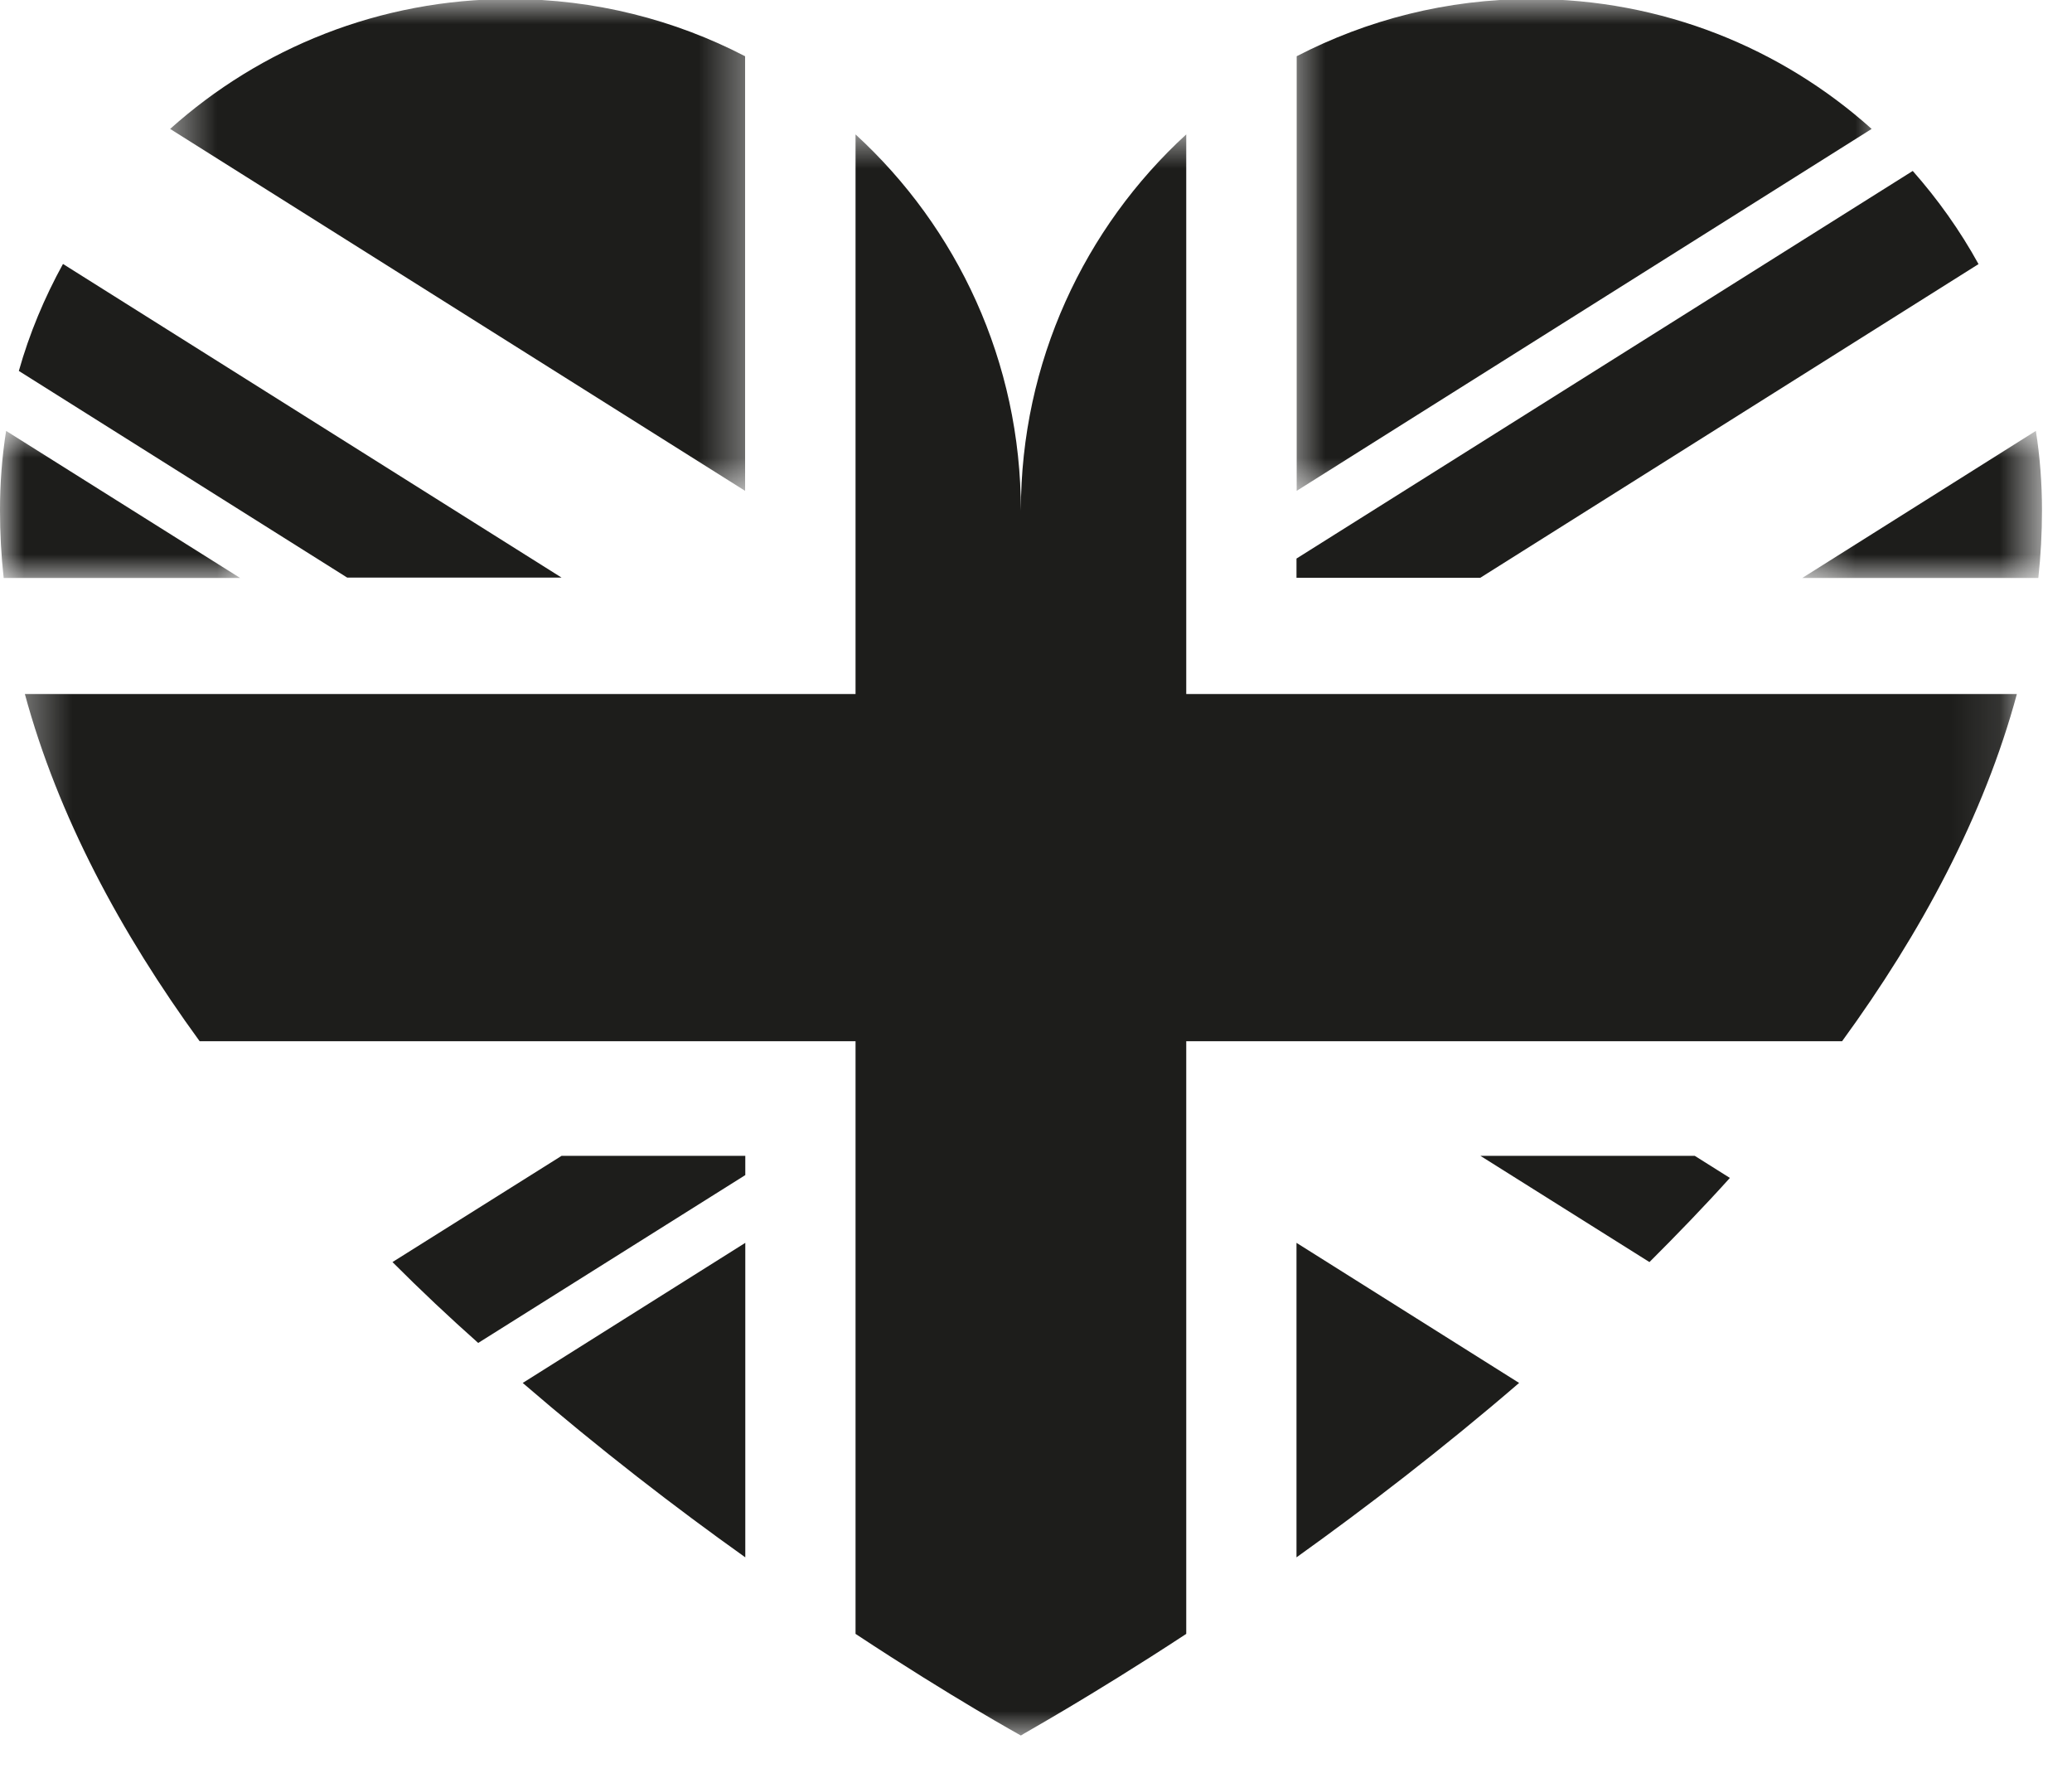
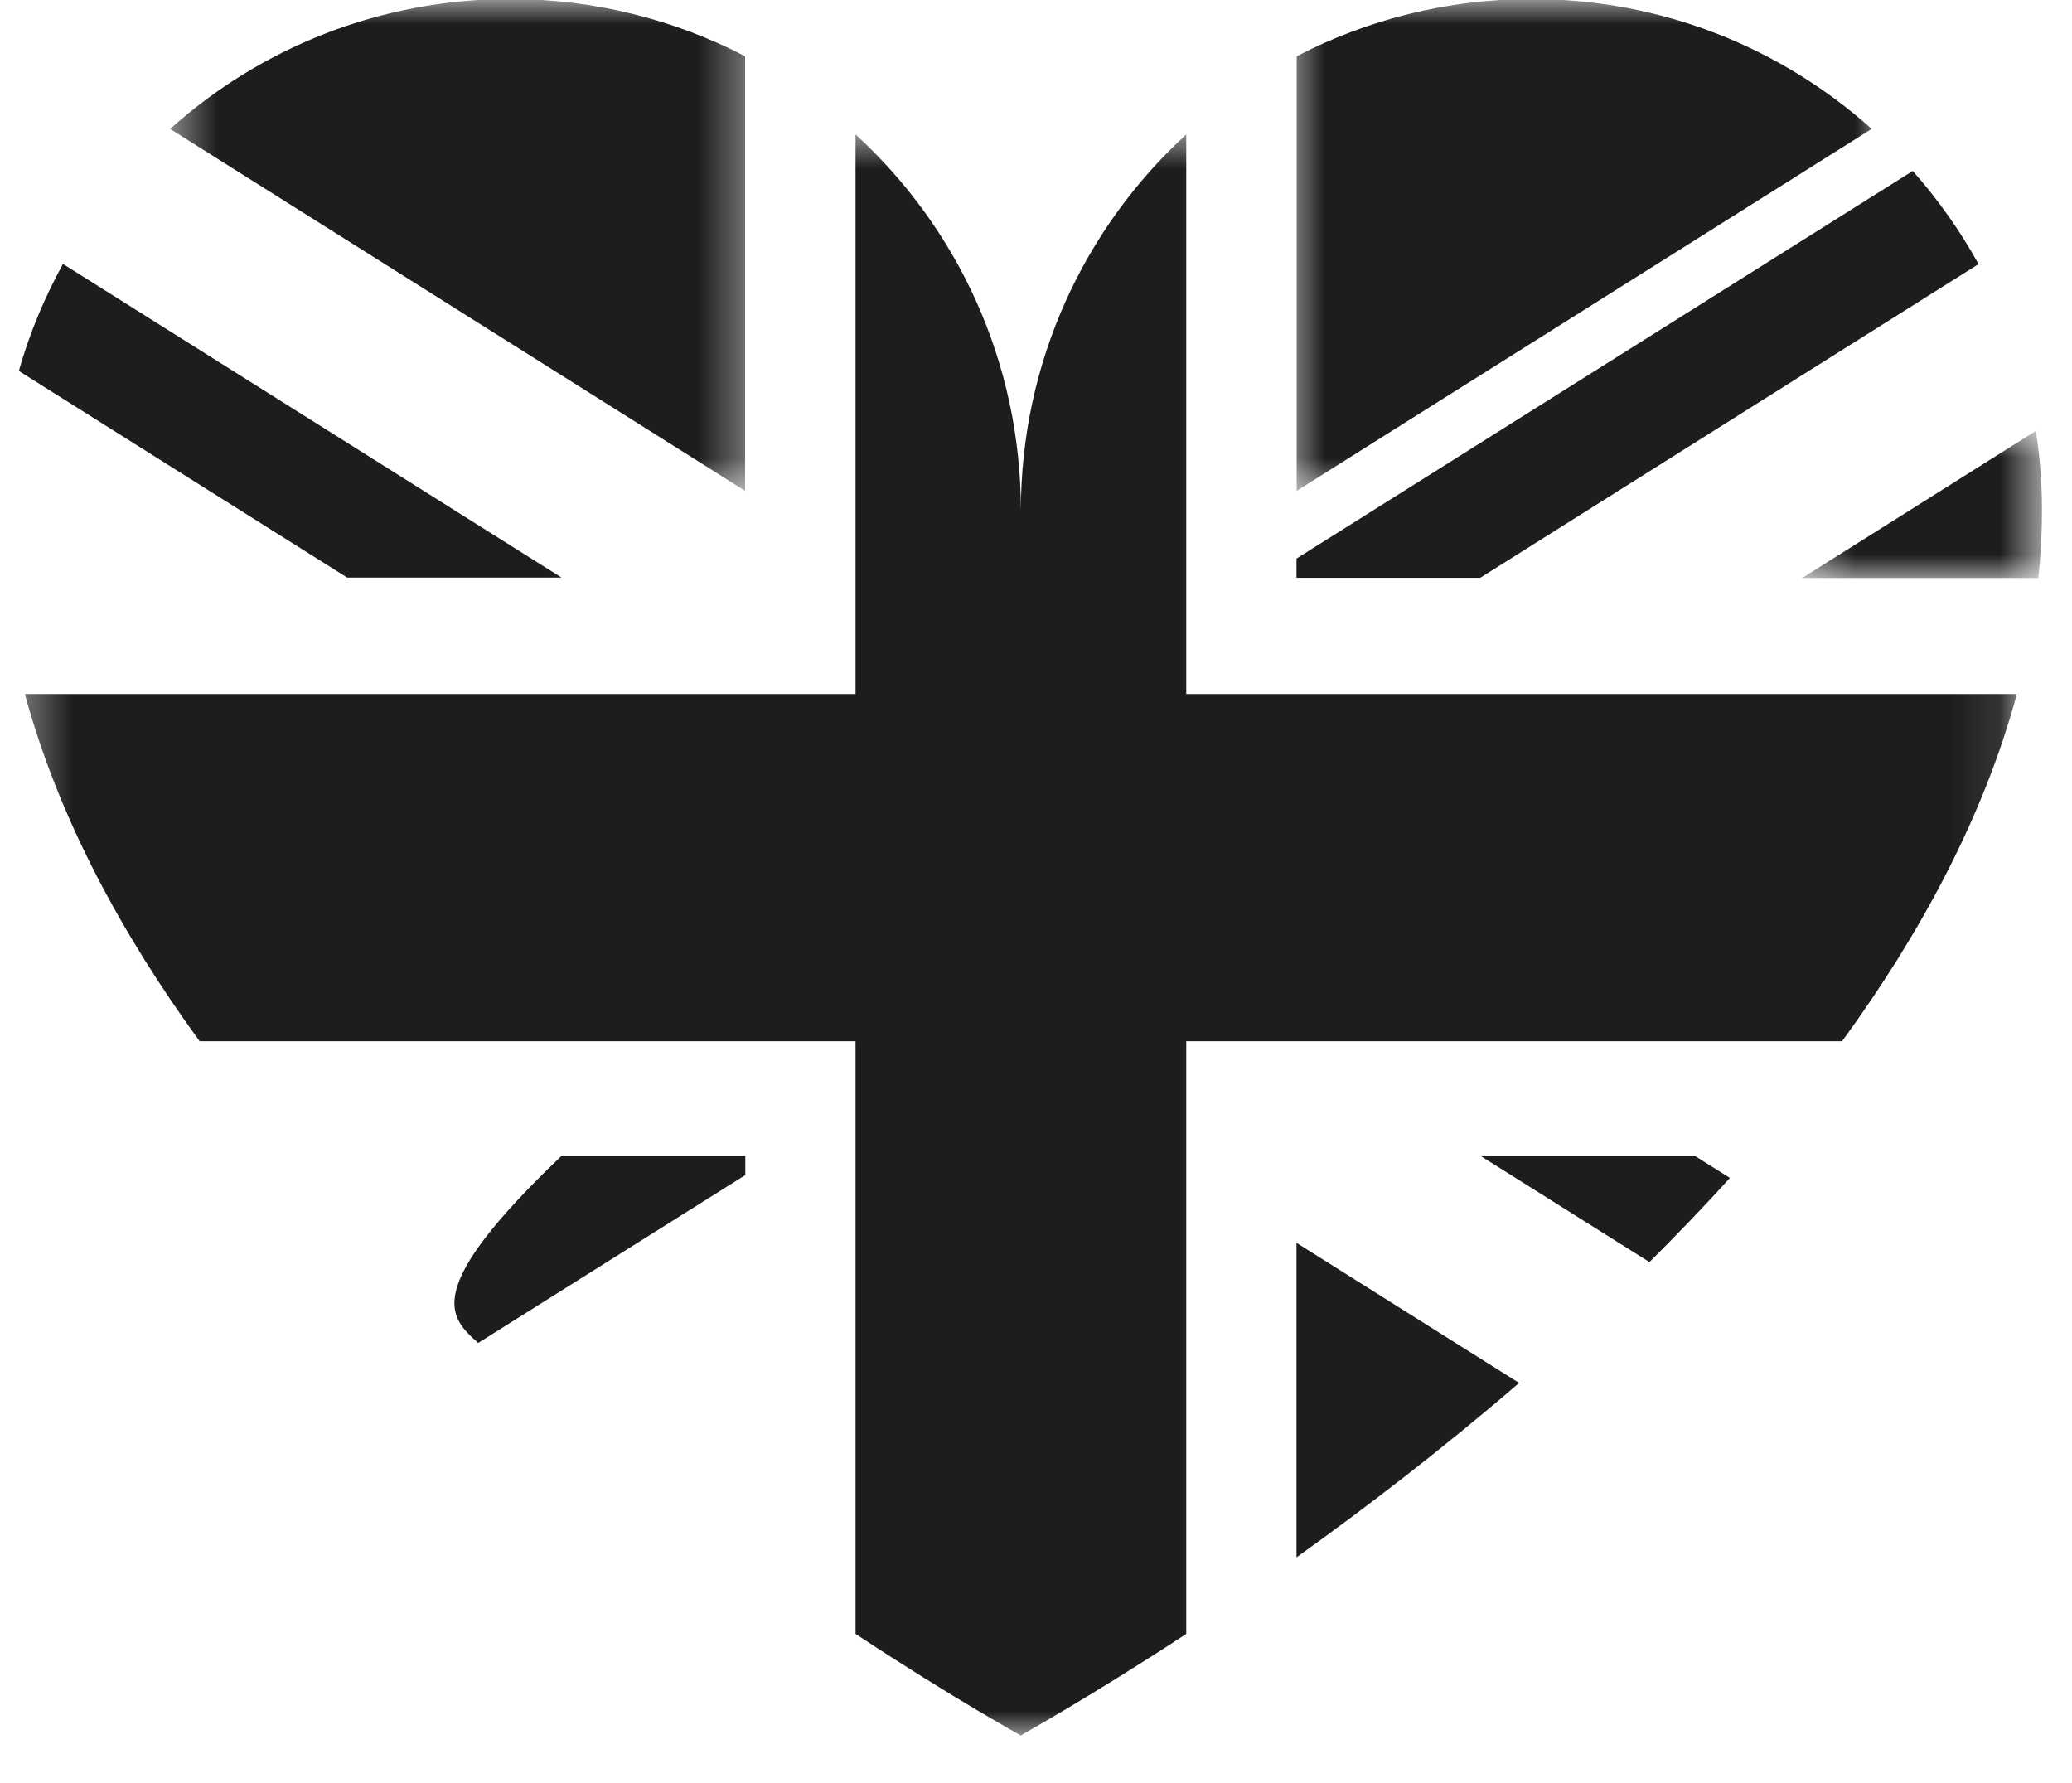
<svg xmlns="http://www.w3.org/2000/svg" fill="none" viewBox="0 0 43 37" height="37" width="43">
  <mask height="12" width="14" y="-1" x="26" maskUnits="userSpaceOnUse" style="mask-type:luminance" id="mask0_3096_4846">
    <path fill="white" d="M26.645 -0.004H39.074V10.307H26.645V-0.004Z" />
  </mask>
  <g mask="url(#mask0_3096_4846)">
    <path fill="#1D1D1B" d="M38.842 2.675C36.97 0.997 34.496 -0.02 31.783 -0.02C30.029 -0.02 28.368 0.412 26.91 1.167V10.185L38.842 2.675Z" />
  </g>
  <mask height="5" width="6" y="8" x="37" maskUnits="userSpaceOnUse" style="mask-type:luminance" id="mask1_3096_4846">
    <path fill="white" d="M37.379 8.898H42.376V12.006H37.379V8.898Z" />
  </mask>
  <g mask="url(#mask1_3096_4846)">
    <path fill="#1D1D1B" d="M42.301 11.993C42.352 11.527 42.377 11.06 42.377 10.586C42.377 10.026 42.335 9.476 42.25 8.941L37.402 11.993H42.301Z" />
  </g>
  <mask height="12" width="13" y="-1" x="3" maskUnits="userSpaceOnUse" style="mask-type:luminance" id="mask2_3096_4846">
    <path fill="white" d="M3.477 -0.004H15.624V10.307H3.477V-0.004Z" />
  </mask>
  <g mask="url(#mask2_3096_4846)">
    <path fill="#1D1D1B" d="M15.463 1.167C14.006 0.412 12.345 -0.02 10.59 -0.02C7.878 -0.02 5.404 0.997 3.531 2.675L15.463 10.185V1.167Z" />
  </g>
-   <path fill="#1D1D1B" d="M10.848 28.696C12.441 30.069 14.026 31.289 15.467 32.315V25.789L10.848 28.696Z" />
  <mask height="5" width="6" y="8" x="0" maskUnits="userSpaceOnUse" style="mask-type:luminance" id="mask3_3096_4846">
-     <path fill="white" d="M0 8.898H5.173V12.006H0V8.898Z" />
-   </mask>
+     </mask>
  <g mask="url(#mask3_3096_4846)">
    <path fill="#1D1D1B" d="M0.127 8.941C0.042 9.476 0 10.026 0 10.586C0 11.06 0.025 11.527 0.076 11.993H4.983L0.127 8.941Z" />
  </g>
  <path fill="#1D1D1B" d="M26.906 32.315C28.339 31.289 29.932 30.069 31.526 28.696L26.906 25.789V32.315Z" />
  <mask height="35" width="42" y="2" x="0" maskUnits="userSpaceOnUse" style="mask-type:luminance" id="mask4_3096_4846">
    <path fill="white" d="M0.371 2.699H41.898V36.015H0.371V2.699Z" />
  </mask>
  <g mask="url(#mask4_3096_4846)">
    <path fill="#1D1D1B" d="M24.618 33.903V21.605H38.229C39.866 19.359 41.17 16.935 41.856 14.401H24.618V2.789C22.509 4.722 21.186 7.51 21.186 10.595C21.186 7.502 19.864 4.722 17.755 2.789V14.401H0.516C1.203 16.935 2.507 19.359 4.143 21.605H17.755V33.903C19.796 35.25 21.178 36.005 21.186 36.012C21.195 35.996 22.576 35.242 24.618 33.903Z" />
  </g>
  <path fill="#1D1D1B" d="M30.723 23.984L34.231 26.188C34.799 25.621 35.358 25.044 35.9 24.442L35.172 23.984H30.723Z" />
  <path fill="#1D1D1B" d="M11.654 11.985L1.307 5.477C0.925 6.171 0.611 6.917 0.391 7.697L7.205 11.985H11.654Z" />
  <path fill="#1D1D1B" d="M26.906 11.989H30.72L41.06 5.48C40.678 4.785 40.212 4.132 39.695 3.547L26.906 11.59V11.989Z" />
-   <path fill="#1D1D1B" d="M15.467 23.984H11.654L8.145 26.188C8.729 26.773 9.323 27.332 9.924 27.866L15.467 24.383V23.984Z" />
+   <path fill="#1D1D1B" d="M15.467 23.984H11.654C8.729 26.773 9.323 27.332 9.924 27.866L15.467 24.383V23.984Z" />
</svg>